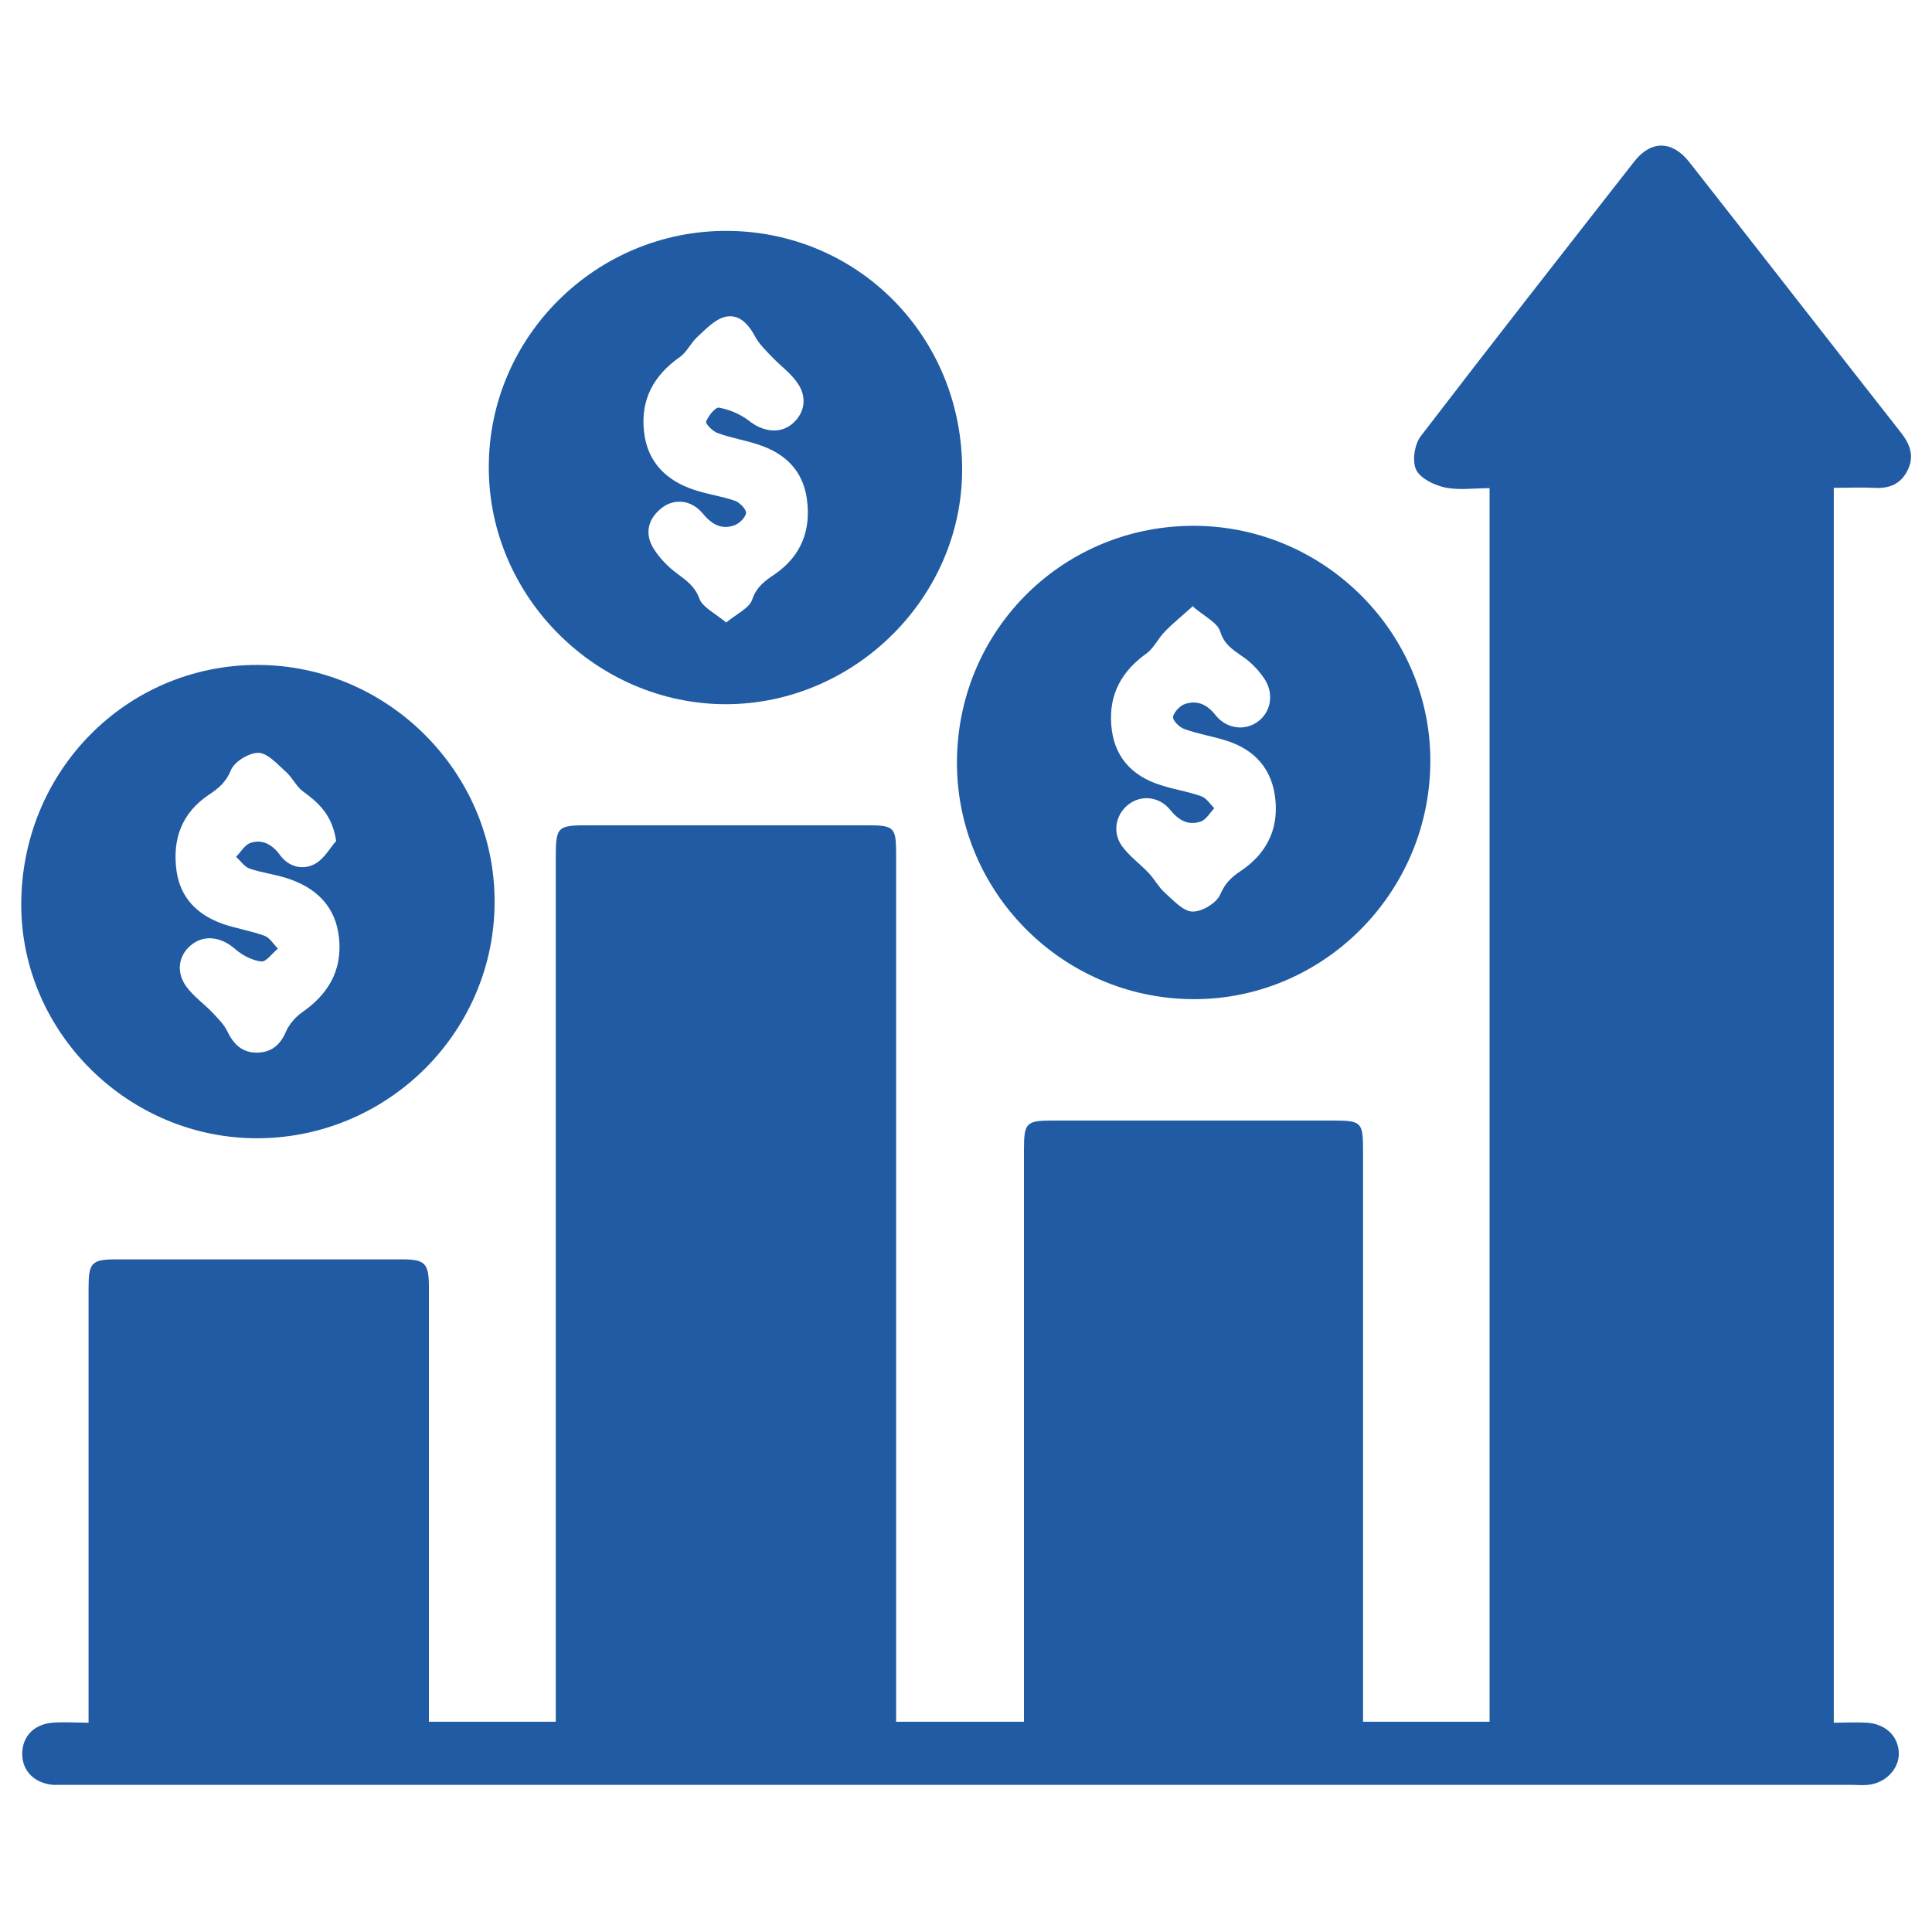
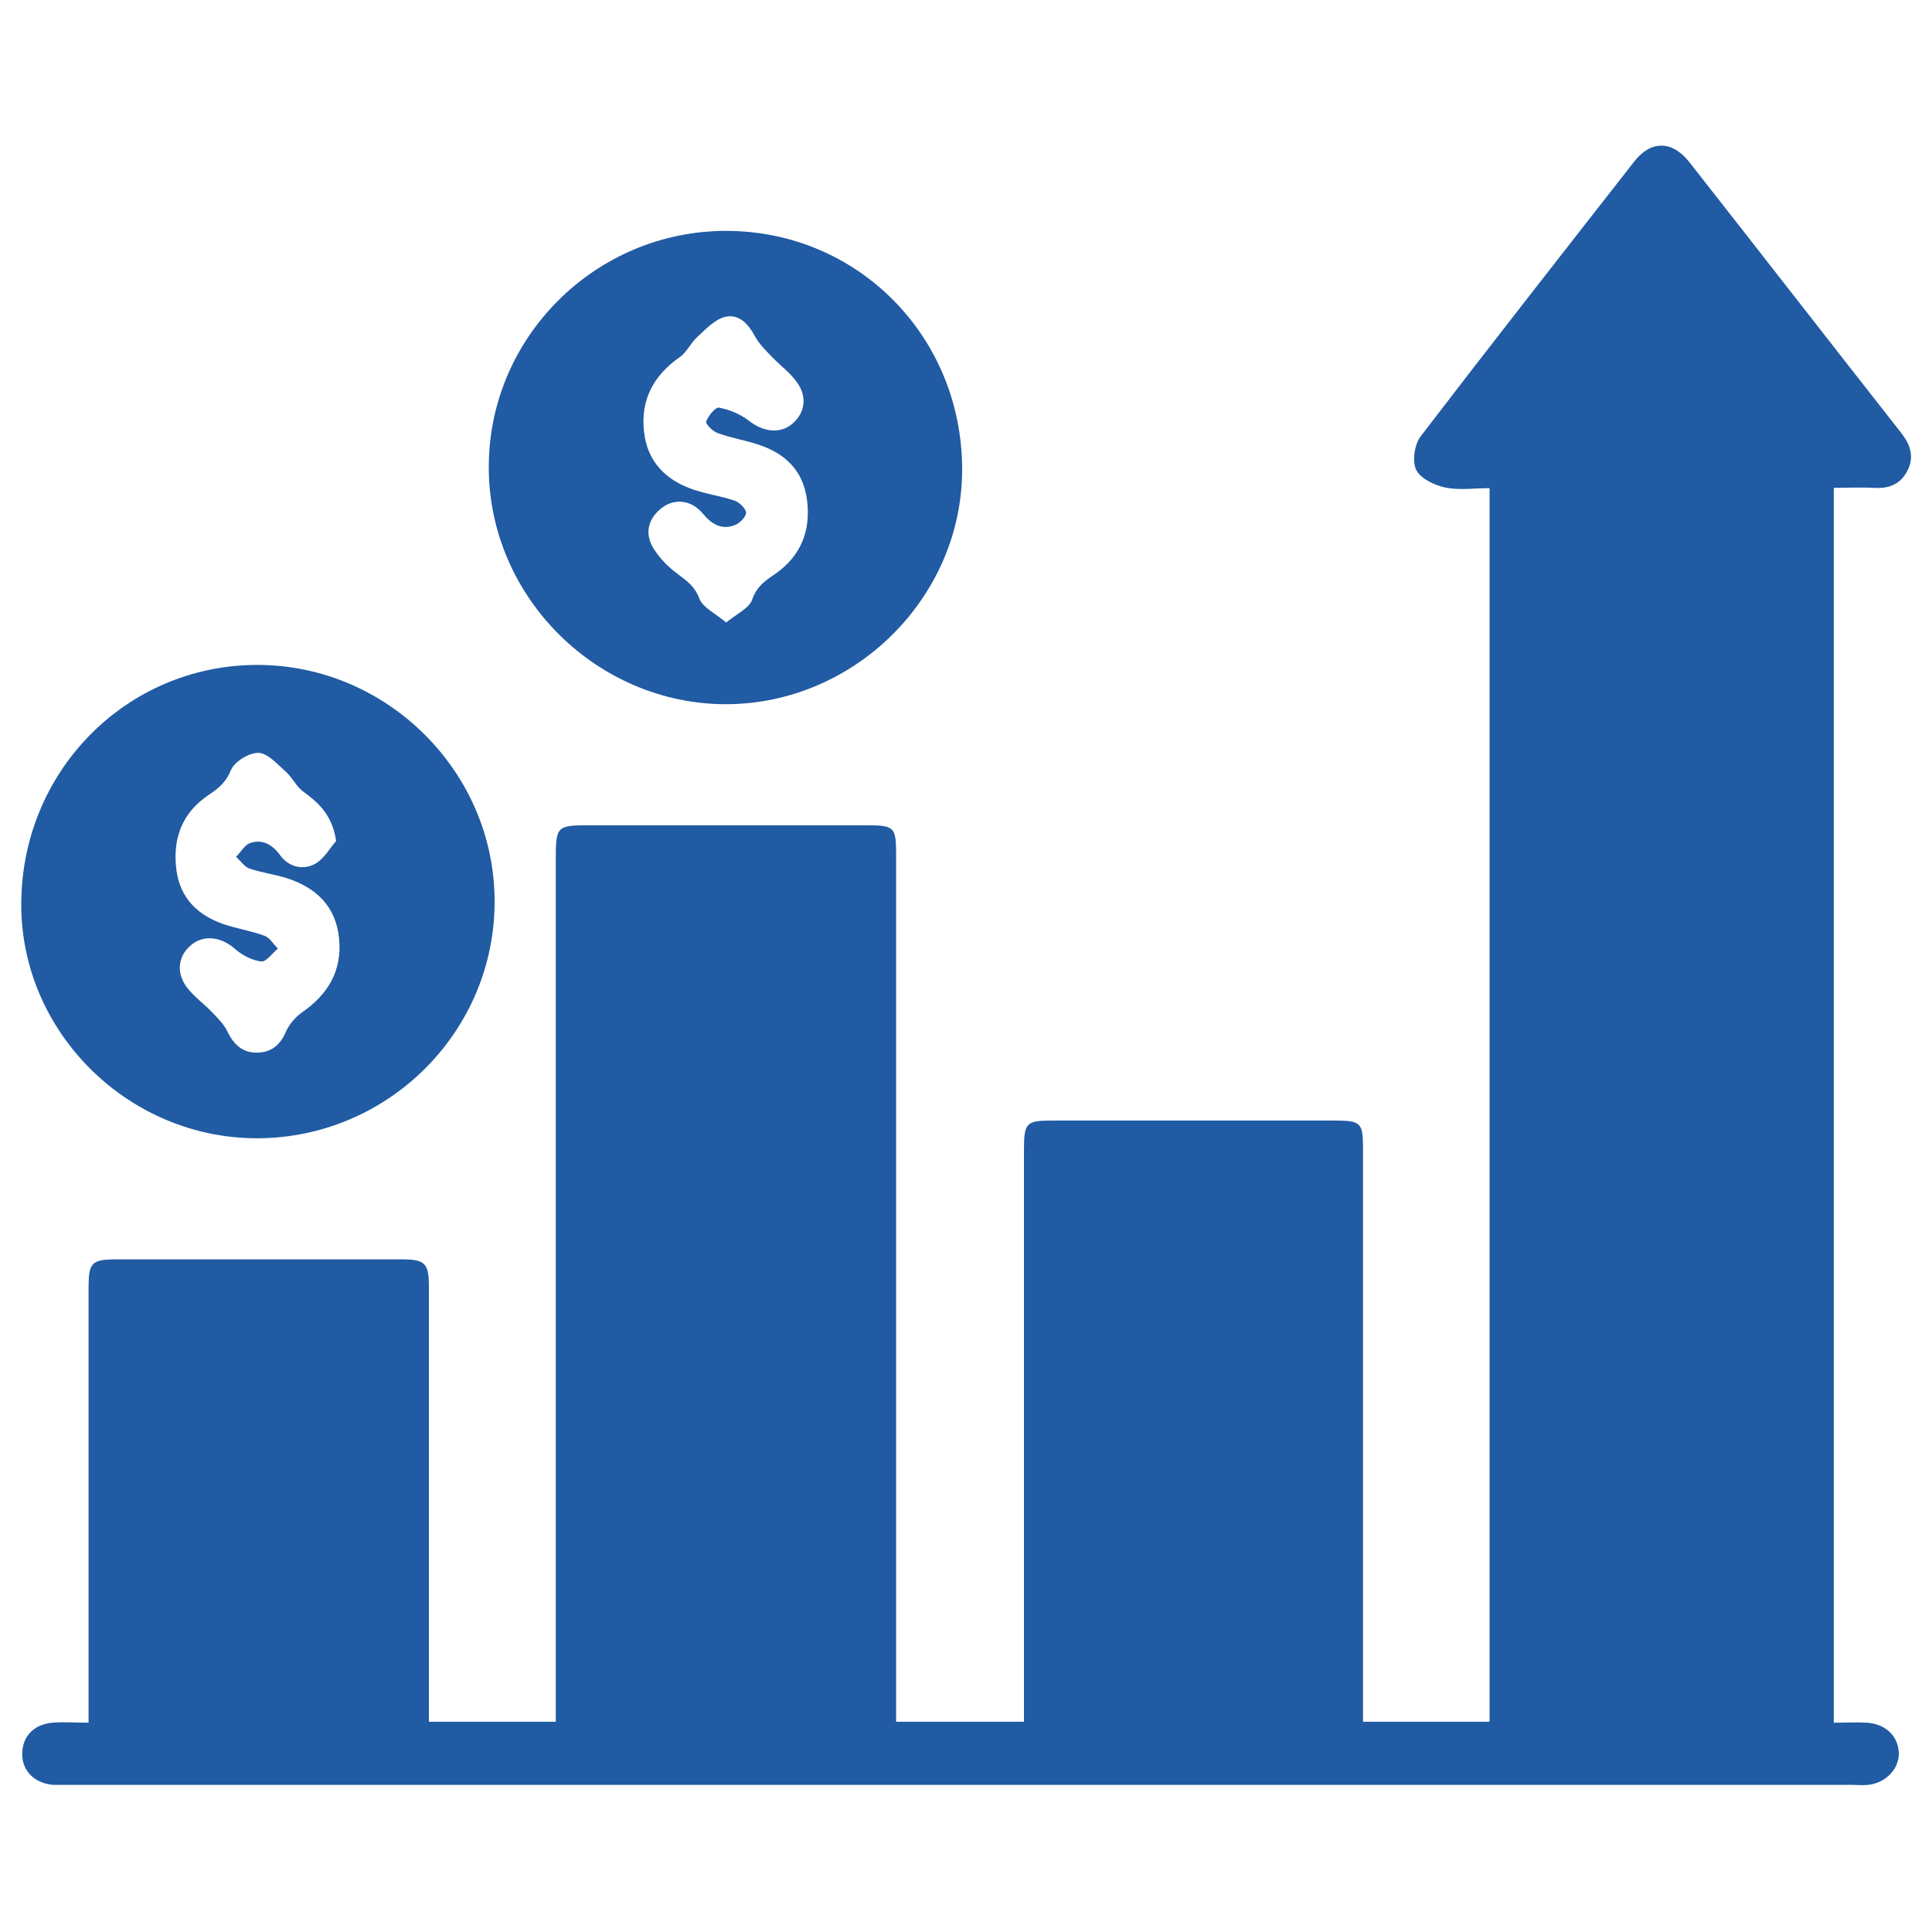
<svg xmlns="http://www.w3.org/2000/svg" id="Layer_1" viewBox="0 0 60 60">
  <defs>
    <style>
      .cls-1 {
        fill: #205ba3;
      }
    </style>
  </defs>
  <path class="cls-1" d="M27.82,53.47h3.98c0-.27,0-.51,0-.74,0-5.67,0-11.35,0-17.02,0-.84.07-.91.88-.91,2.92,0,5.83,0,8.75,0,.84,0,.9.06.9.89,0,5.67,0,11.35,0,17.02,0,.24,0,.47,0,.76h3.93V15.16c-.47,0-.95.07-1.38-.02-.33-.07-.77-.28-.9-.55-.13-.27-.05-.79.14-1.04,2.19-2.86,4.41-5.69,6.63-8.53.52-.67,1.18-.66,1.71.01,2.2,2.8,4.38,5.61,6.58,8.41.28.36.42.73.2,1.17-.22.44-.59.57-1.05.54-.4-.02-.8,0-1.24,0v38.35c.36,0,.69-.02,1.03,0,.59.04.97.42.99.94.01.49-.4.93-.95.99-.18.02-.36,0-.54,0-18.45,0-36.9,0-55.35,0-.16,0-.32,0-.48,0-.58-.05-.96-.43-.96-.96,0-.53.35-.92.94-.97.34-.03.68,0,1.12,0,0-.28,0-.51,0-.74,0-4.25,0-8.49,0-12.74,0-.82.09-.91.89-.91,2.94,0,5.88,0,8.81,0,.76,0,.87.11.87.88,0,4.25,0,8.49,0,12.74,0,.23,0,.47,0,.74h3.94v-.79c0-8.65,0-17.3,0-25.96,0-1.07.02-1.09,1.07-1.09,2.86,0,5.71,0,8.57,0,.88,0,.93.05.93.92,0,8.71,0,17.42,0,26.14,0,.24,0,.48,0,.77Z" />
  <path class="cls-1" d="M22.56,7.17c4.1.01,7.33,3.3,7.32,7.43-.01,3.96-3.34,7.26-7.33,7.27-4.02,0-7.38-3.34-7.37-7.37,0-4.04,3.33-7.34,7.39-7.33ZM22.53,19.35c.35-.29.74-.46.83-.73.14-.41.41-.59.72-.8.8-.56,1.11-1.35.98-2.31-.12-.9-.68-1.43-1.5-1.7-.42-.14-.86-.21-1.27-.36-.15-.05-.39-.29-.36-.36.07-.18.29-.45.4-.43.32.06.66.2.92.4.41.33.93.43,1.32.13.41-.32.52-.83.2-1.29-.21-.31-.53-.54-.79-.81-.19-.2-.4-.4-.53-.64-.21-.39-.5-.71-.93-.61-.32.08-.6.38-.86.62-.21.19-.33.48-.55.63-.81.57-1.22,1.32-1.11,2.31.1.94.68,1.52,1.55,1.81.42.14.86.2,1.27.34.15.05.36.27.35.38-.02.15-.22.34-.38.39-.41.14-.71-.06-.98-.39-.36-.42-.9-.46-1.29-.13-.41.34-.5.79-.22,1.24.19.3.45.57.74.78.29.22.54.39.68.77.1.27.48.45.83.74Z" />
  <path class="cls-1" d="M8.02,35.35c-4.01.02-7.34-3.26-7.36-7.22-.02-4.16,3.26-7.49,7.35-7.48,4.02.01,7.34,3.32,7.35,7.32.02,4.04-3.28,7.36-7.35,7.38ZM10.44,26.12c-.12-.82-.56-1.2-1.04-1.55-.2-.15-.32-.42-.51-.59-.26-.23-.56-.58-.85-.6-.3-.01-.76.27-.87.54-.15.37-.38.56-.68.76-.84.56-1.14,1.37-1.01,2.35.12.87.66,1.39,1.46,1.67.42.14.86.21,1.27.36.17.06.28.26.42.4-.17.14-.36.41-.51.4-.28-.03-.59-.19-.81-.38-.4-.36-.91-.46-1.31-.18-.44.31-.56.85-.22,1.33.23.32.57.55.84.84.16.17.34.35.44.56.19.39.45.66.91.66.45,0,.73-.23.91-.65.1-.23.29-.45.5-.6.81-.56,1.25-1.3,1.15-2.3-.1-1-.72-1.58-1.63-1.87-.38-.12-.79-.17-1.16-.3-.16-.06-.27-.24-.41-.36.15-.15.27-.37.44-.43.38-.13.69.05.93.38.27.37.71.47,1.08.27.29-.16.48-.51.64-.69Z" />
-   <path class="cls-1" d="M44.42,23.72c-.05,4.05-3.36,7.33-7.37,7.31-4.09-.02-7.4-3.39-7.33-7.47.07-4.07,3.36-7.27,7.42-7.23,4.04.04,7.33,3.38,7.28,7.38ZM37.06,18.81c-.35.32-.63.54-.88.8-.21.21-.34.51-.57.68-.77.55-1.17,1.26-1.1,2.21.07.97.61,1.59,1.53,1.88.42.14.86.2,1.27.35.16.06.27.24.4.37-.14.15-.26.37-.44.42-.38.12-.67-.05-.93-.37-.34-.42-.9-.47-1.29-.17-.39.3-.52.85-.21,1.29.23.32.57.56.84.85.18.19.3.43.49.6.27.24.57.58.86.59.3.01.76-.27.87-.54.15-.35.35-.53.63-.72.78-.52,1.17-1.26,1.08-2.2-.09-.96-.64-1.58-1.56-1.86-.42-.13-.86-.2-1.27-.35-.15-.05-.37-.27-.35-.38.03-.15.22-.35.38-.4.38-.12.68.02.94.35.35.44.94.5,1.34.18.4-.31.48-.89.15-1.35-.18-.26-.42-.5-.68-.67-.3-.21-.55-.37-.67-.77-.09-.27-.48-.45-.84-.76Z" />
</svg>